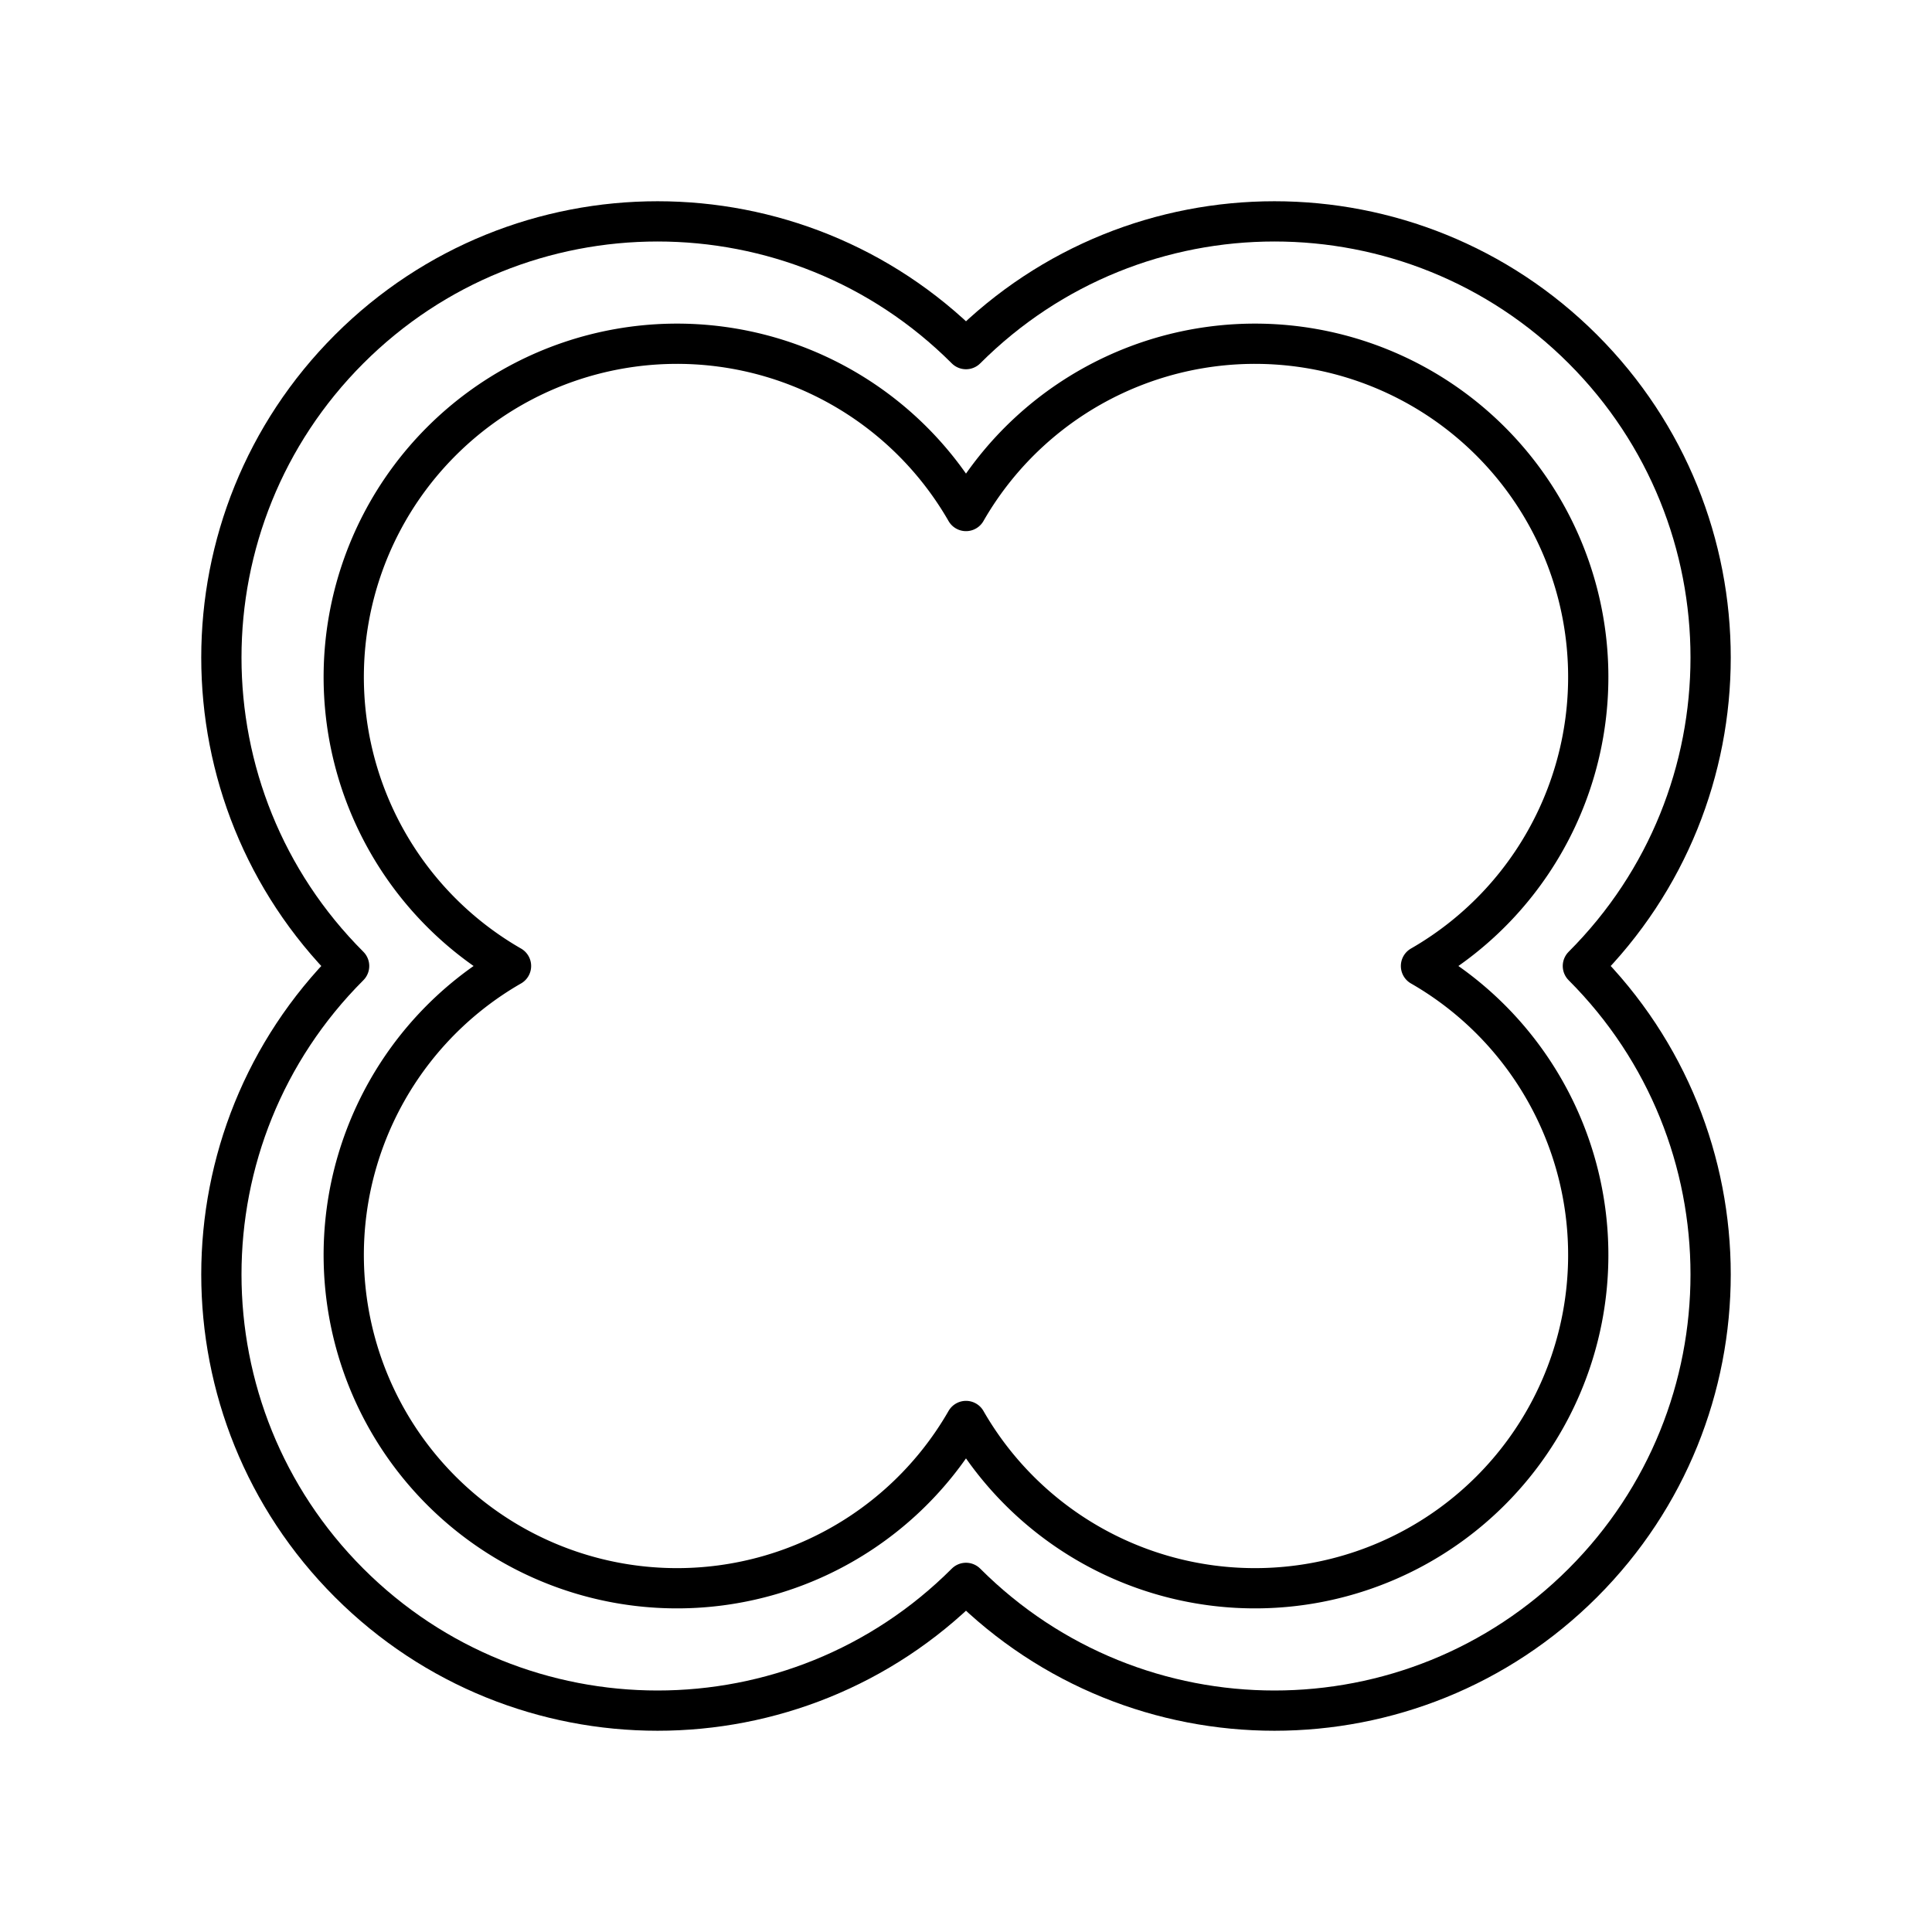
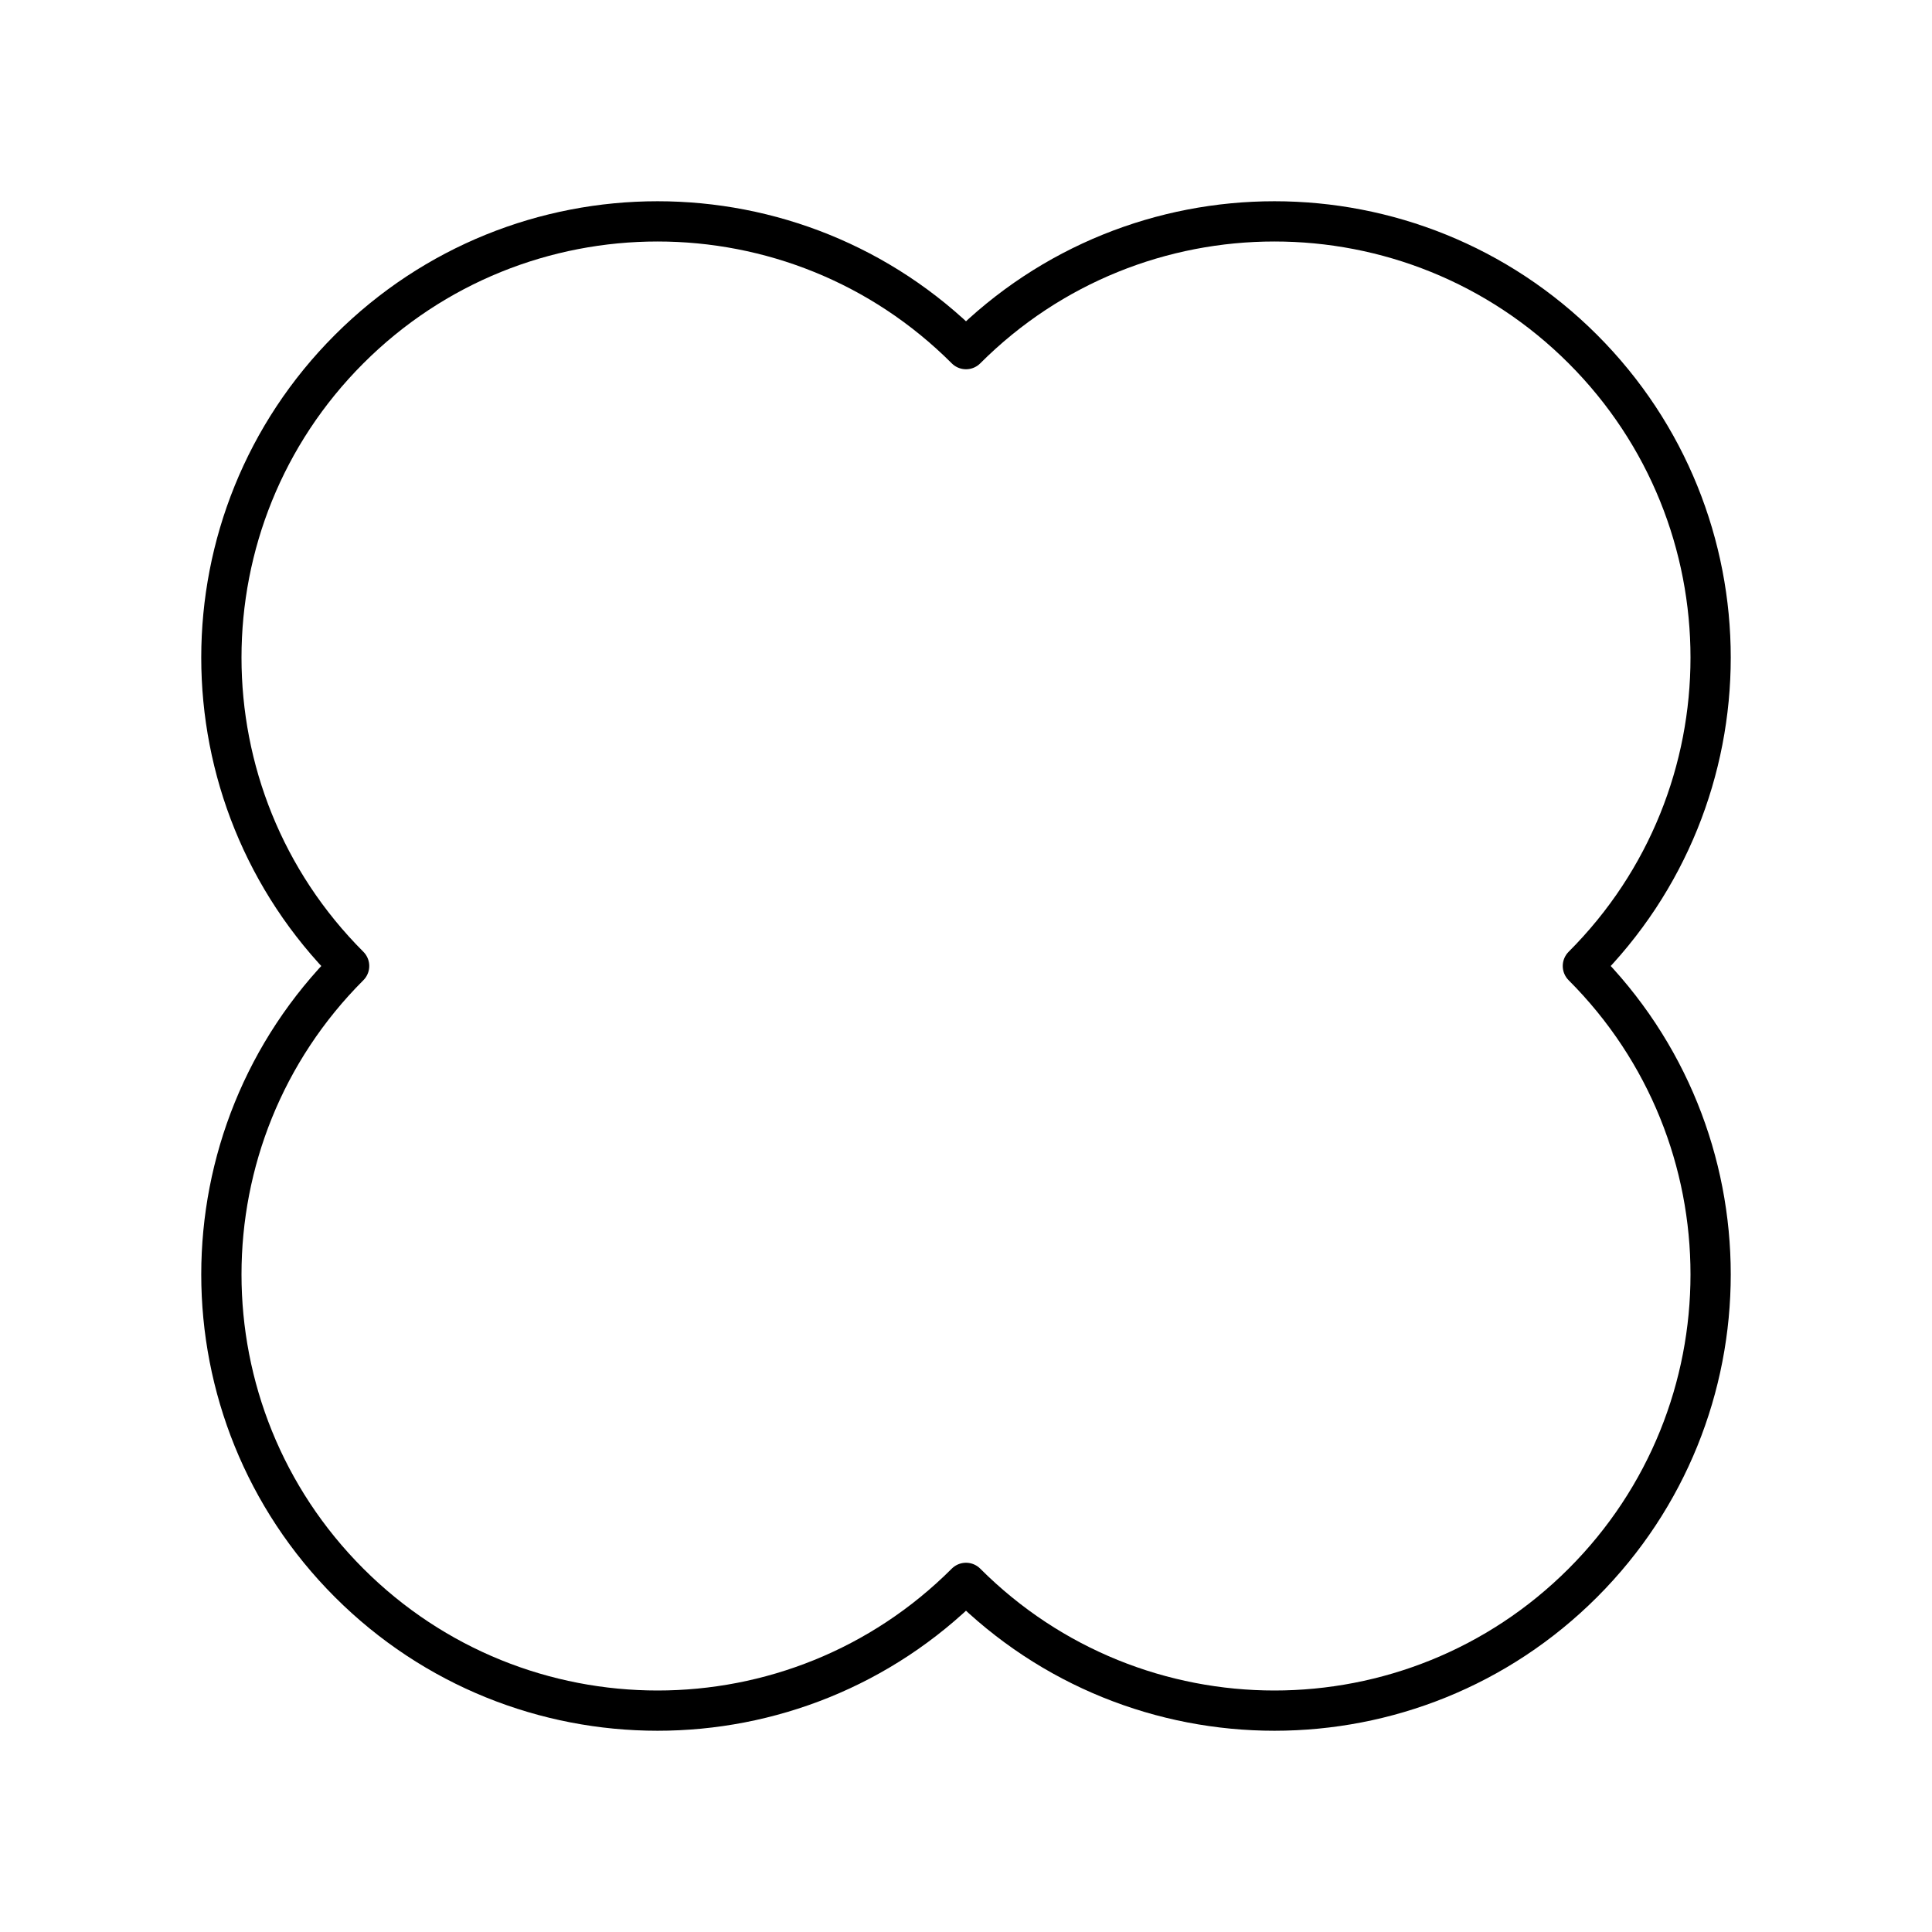
<svg xmlns="http://www.w3.org/2000/svg" width="800" height="800" viewBox="0 0 48 48">
  <path fill="none" stroke="currentColor" stroke-linecap="round" stroke-linejoin="round" d="M24 39.326c-4.232 4.232-11.094 4.232-15.326 0S4.442 28.232 8.674 24c-4.232-4.232-4.232-11.094 0-15.326s11.094-4.232 15.326 0c4.232-4.232 11.094-4.232 15.326 0s4.232 11.094 0 15.326h0c4.232 4.232 4.232 11.094 0 15.326s-11.094 4.232-15.326 0" />
-   <path fill="none" stroke="currentColor" stroke-linecap="round" stroke-linejoin="round" d="M24 35.304A8.28 8.28 0 1 1 12.696 24A8.28 8.28 0 1 1 24 12.696A8.28 8.28 0 1 1 35.304 24A8.28 8.28 0 1 1 24 35.304" />
</svg>